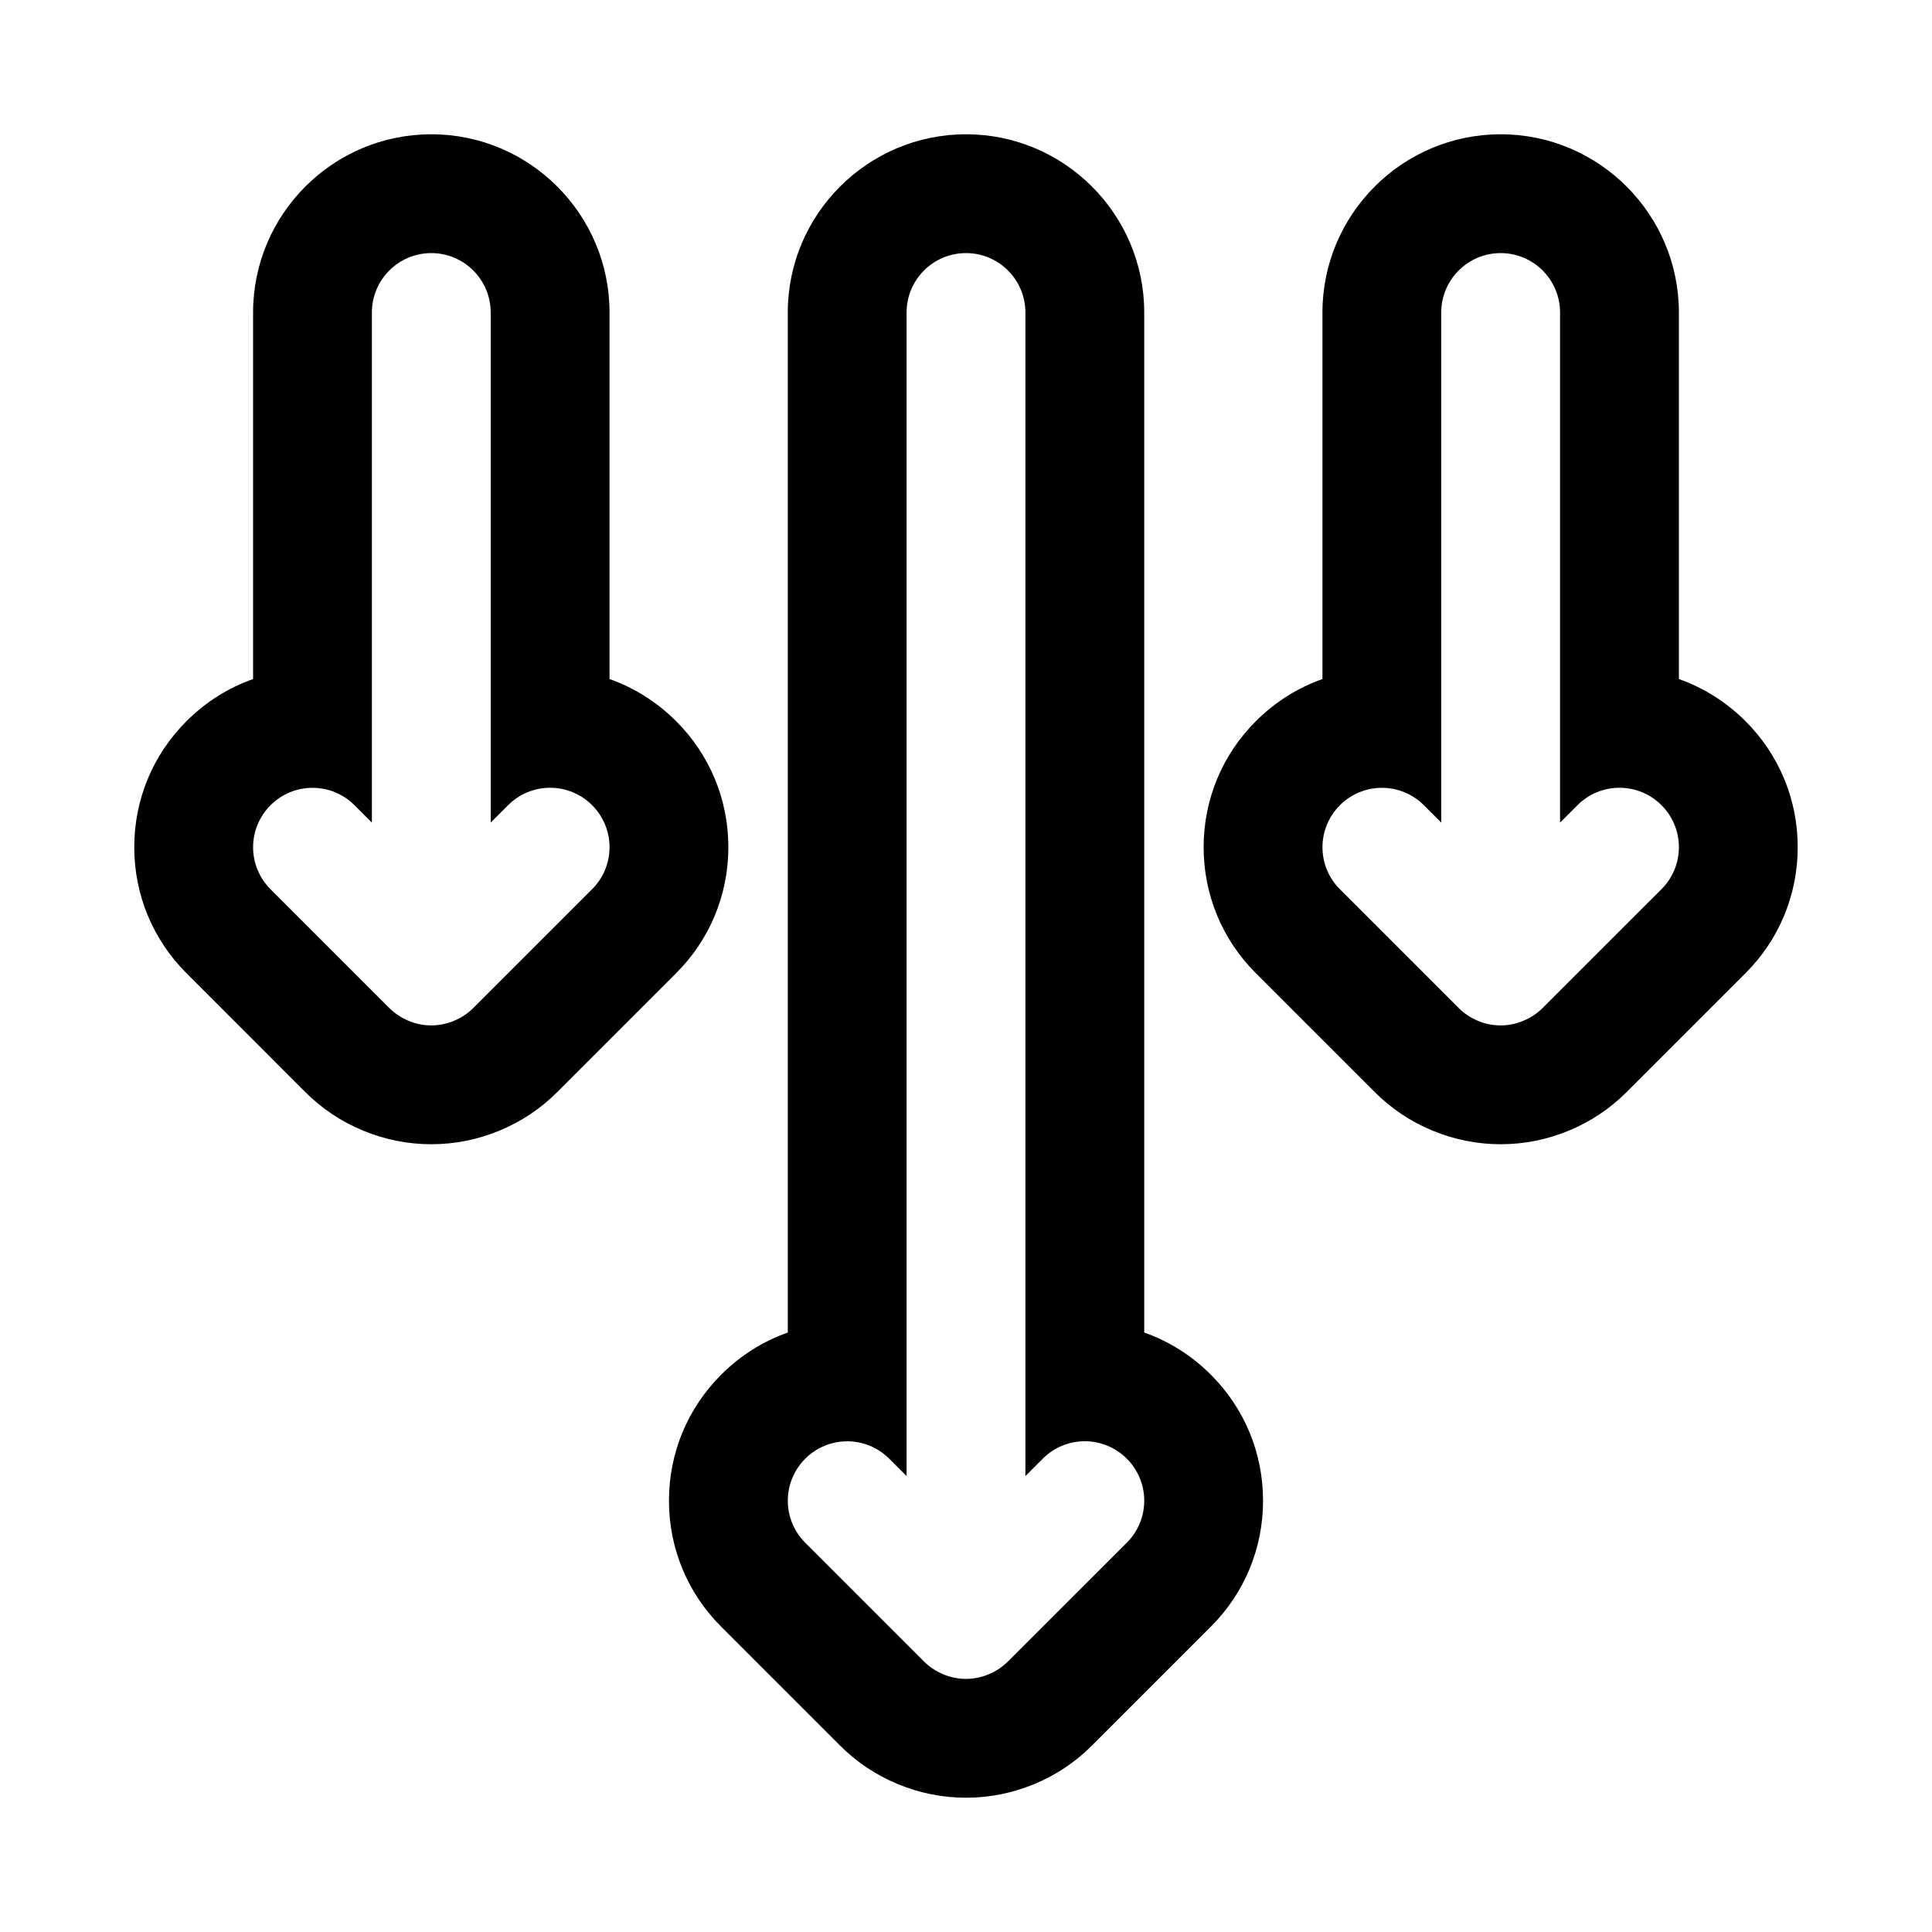
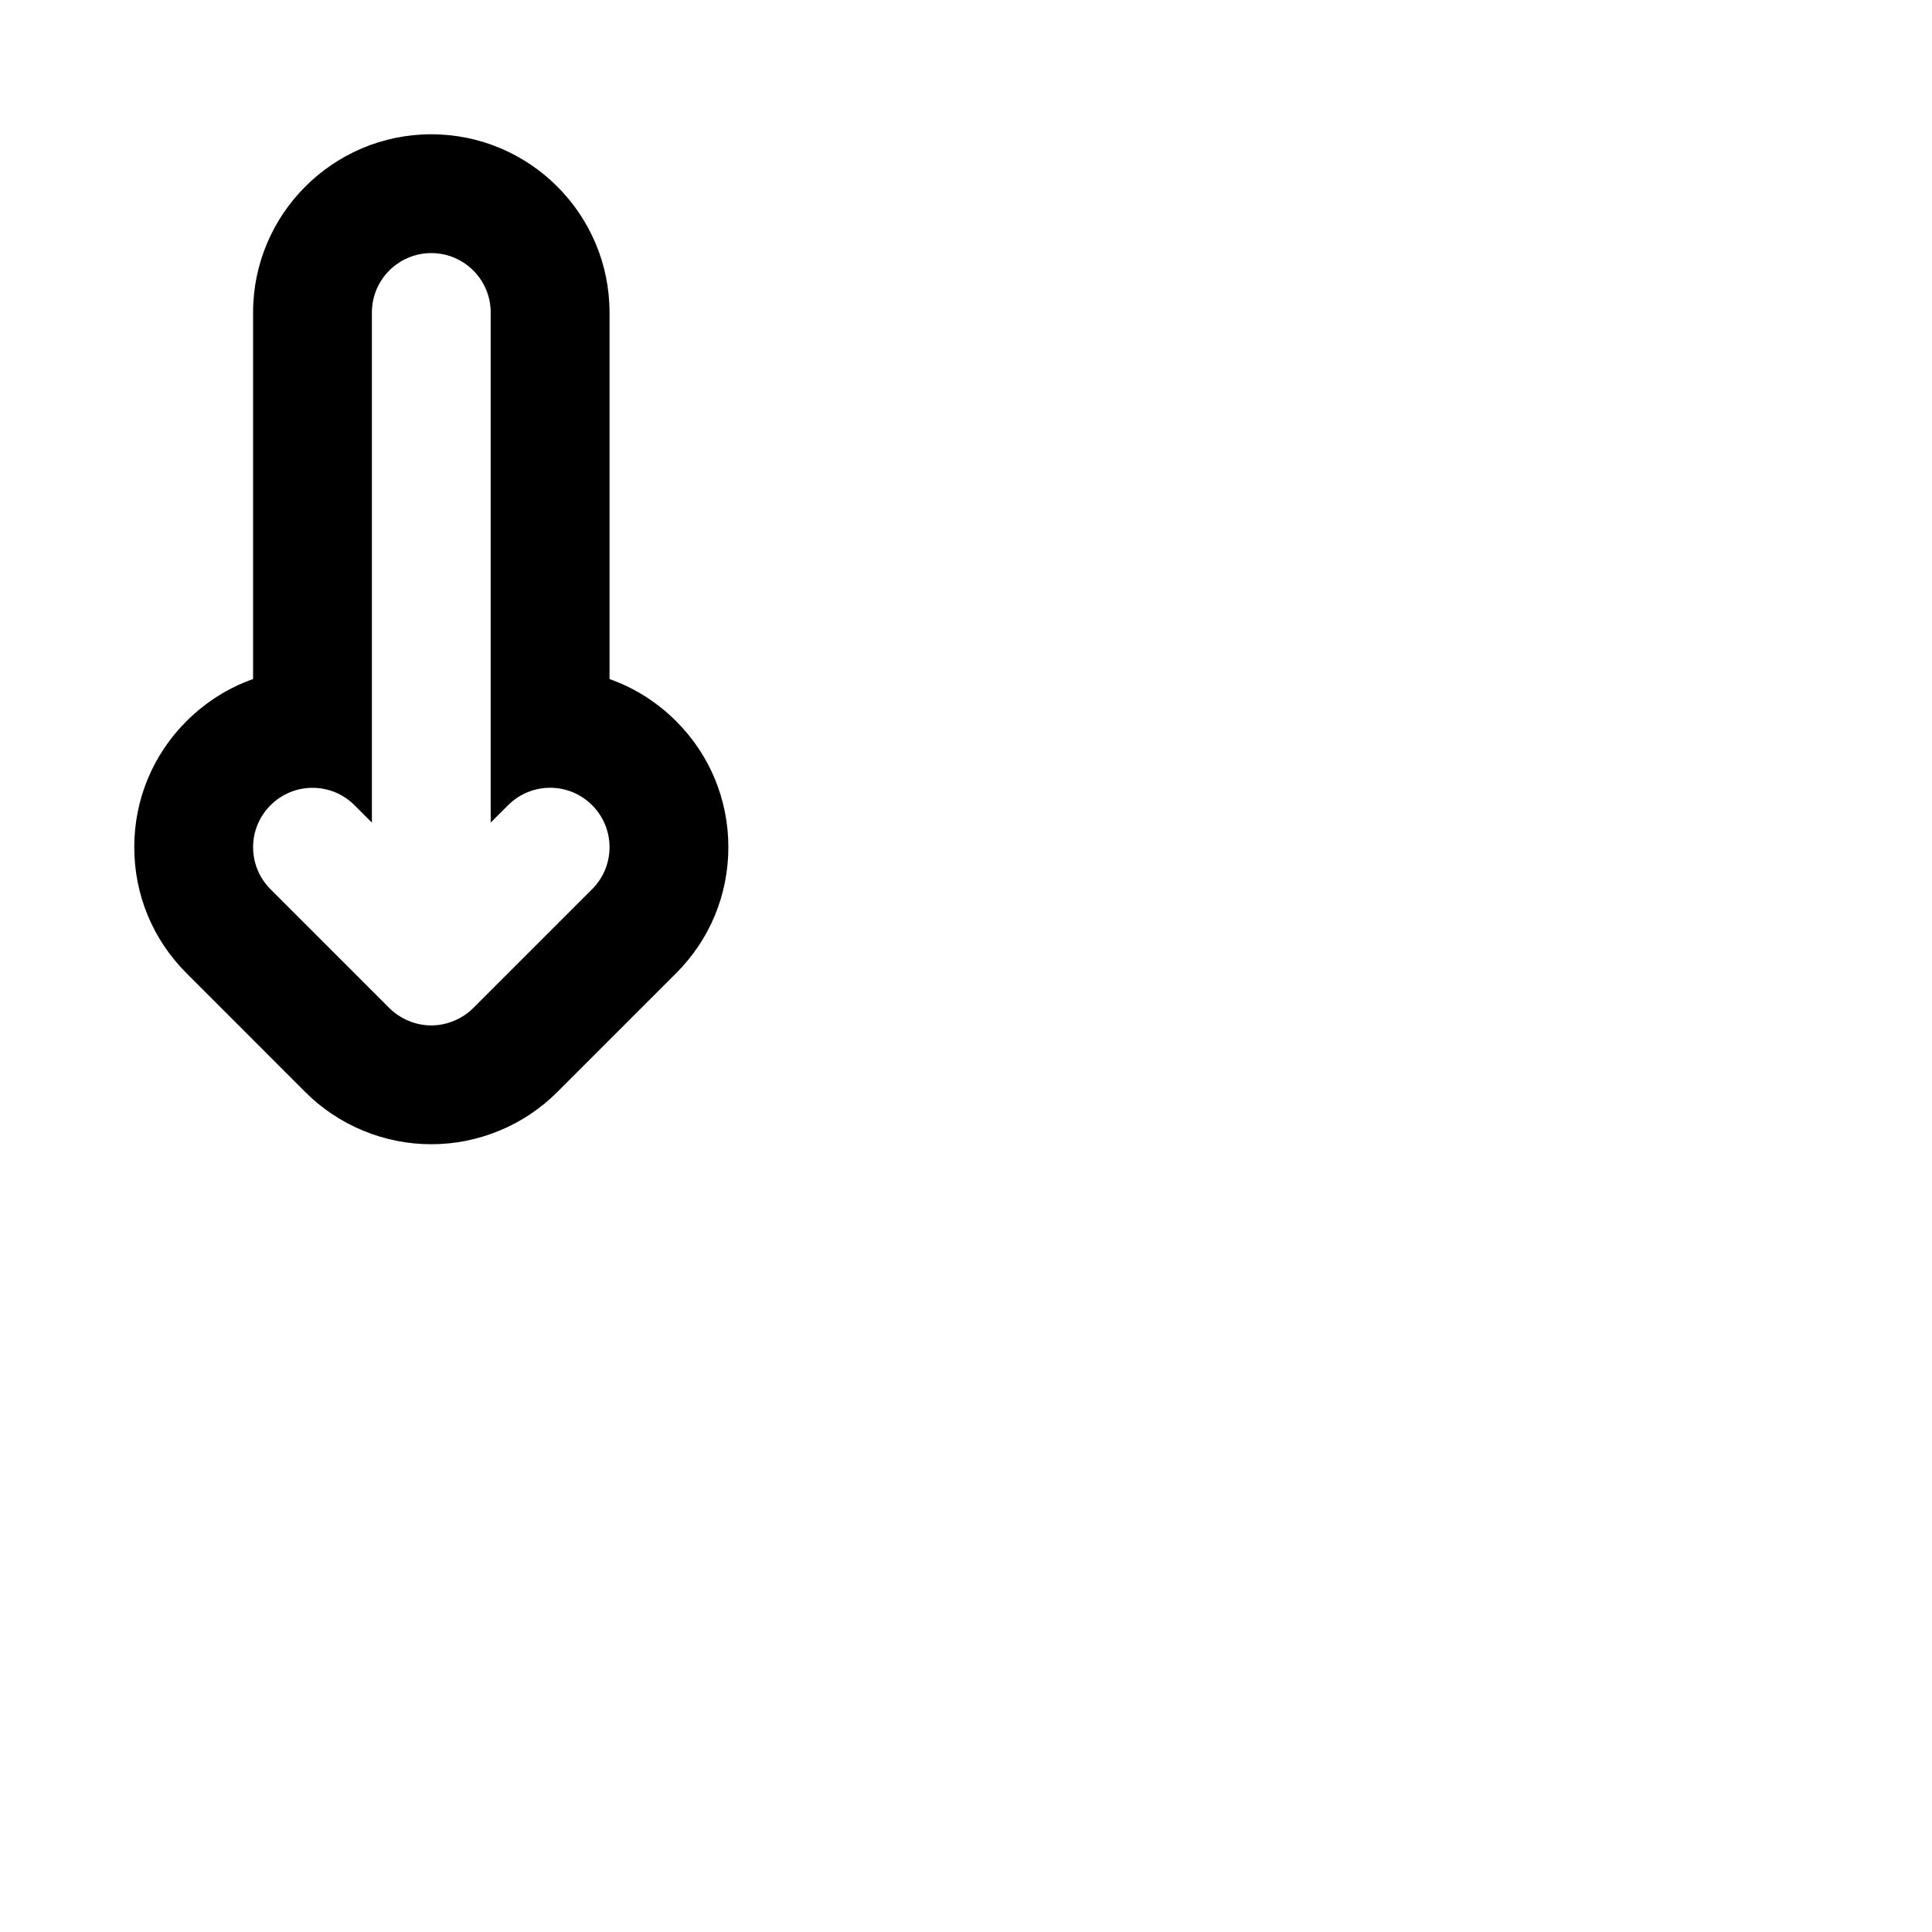
<svg xmlns="http://www.w3.org/2000/svg" fill="#000000" width="800px" height="800px" version="1.1" viewBox="144 144 512 512">
  <g>
-     <path d="m464.88 508.3c-5.07-5.07-11.082-8.848-17.648-11.164v-270.32c0-26.039-21.191-47.23-47.23-47.23s-47.23 21.191-47.23 47.23v270.32c-6.566 2.312-12.578 6.094-17.648 11.164-8.93 8.914-13.844 20.781-13.844 33.395 0 12.609 4.914 24.48 13.84 33.395l31.488 31.488c4.375 4.375 9.508 7.824 15.336 10.234 5.777 2.391 11.855 3.602 18.059 3.602s12.281-1.211 18.105-3.621c5.777-2.394 10.91-5.84 15.289-10.219l31.488-31.488c8.922-8.91 13.836-20.781 13.836-33.391 0-12.613-4.914-24.48-13.84-33.395zm-22.262 44.523-31.488 31.473c-1.449 1.449-3.195 2.613-5.117 3.402-1.918 0.82-3.965 1.227-6.012 1.227s-4.094-0.41-6.016-1.211c-1.922-0.805-3.668-1.953-5.117-3.402l-31.473-31.473c-6.156-6.156-6.156-16.105 0-22.262s16.105-6.156 22.262 0l4.598 4.598v-308.36c0-8.691 7.055-15.742 15.742-15.742 8.691 0 15.742 7.055 15.742 15.742v308.36l4.613-4.613c6.156-6.156 16.105-6.156 22.262 0 6.16 6.156 6.16 16.109 0.004 22.262z" />
    <path d="m323.18 335.12c-5.07-5.07-11.082-8.848-17.648-11.164v-97.141c0-26.039-21.191-47.23-47.23-47.23-26.043 0-47.234 21.191-47.234 47.23v97.141c-6.566 2.312-12.578 6.094-17.648 11.164-8.93 8.91-13.84 20.781-13.84 33.395 0 12.609 4.914 24.48 13.84 33.395l31.473 31.488c4.375 4.375 9.523 7.824 15.336 10.234 5.793 2.391 11.867 3.602 18.07 3.602s12.281-1.211 18.105-3.621c5.777-2.394 10.91-5.84 15.289-10.219l31.488-31.488c8.926-8.91 13.84-20.781 13.84-33.391 0-12.613-4.914-24.484-13.84-33.395zm-22.262 44.523-31.473 31.473c-1.449 1.449-3.195 2.613-5.117 3.402-1.938 0.816-3.984 1.227-6.031 1.227s-4.094-0.41-6.016-1.211c-1.922-0.805-3.668-1.953-5.117-3.402l-31.473-31.473c-6.156-6.156-6.156-16.105 0-22.262s16.105-6.156 22.262 0l4.602 4.598v-135.18c0-8.691 7.055-15.742 15.742-15.742 8.691 0 15.742 7.055 15.742 15.742v135.18l4.613-4.613c6.156-6.156 16.105-6.156 22.262 0 6.16 6.156 6.16 16.105 0.004 22.262z" />
-     <path d="m606.57 335.12c-5.07-5.07-11.082-8.848-17.648-11.164v-97.141c0-26.039-21.191-47.23-47.23-47.23-26.039 0-47.23 21.191-47.23 47.23v97.141c-6.566 2.312-12.578 6.094-17.648 11.164-8.93 8.91-13.84 20.781-13.84 33.395 0 12.609 4.914 24.48 13.84 33.395l31.488 31.488c4.375 4.375 9.508 7.824 15.336 10.234 5.773 2.391 11.852 3.602 18.055 3.602 6.203 0 12.281-1.211 18.105-3.621 5.777-2.394 10.91-5.84 15.289-10.219l31.488-31.488c8.926-8.91 13.836-20.781 13.836-33.391 0-12.613-4.91-24.484-13.84-33.395zm-22.262 44.523-31.488 31.473c-1.449 1.449-3.195 2.613-5.117 3.402-1.918 0.816-3.965 1.227-6.012 1.227-2.047 0-4.094-0.41-6.016-1.211-1.922-0.805-3.668-1.953-5.117-3.402l-31.473-31.473c-6.156-6.156-6.156-16.105 0-22.262s16.105-6.156 22.262 0l4.598 4.598v-135.18c0-8.691 7.055-15.742 15.742-15.742 8.691 0 15.742 7.055 15.742 15.742v135.18l4.613-4.613c6.156-6.156 16.105-6.156 22.262 0 6.16 6.156 6.16 16.105 0.004 22.262z" />
  </g>
</svg>